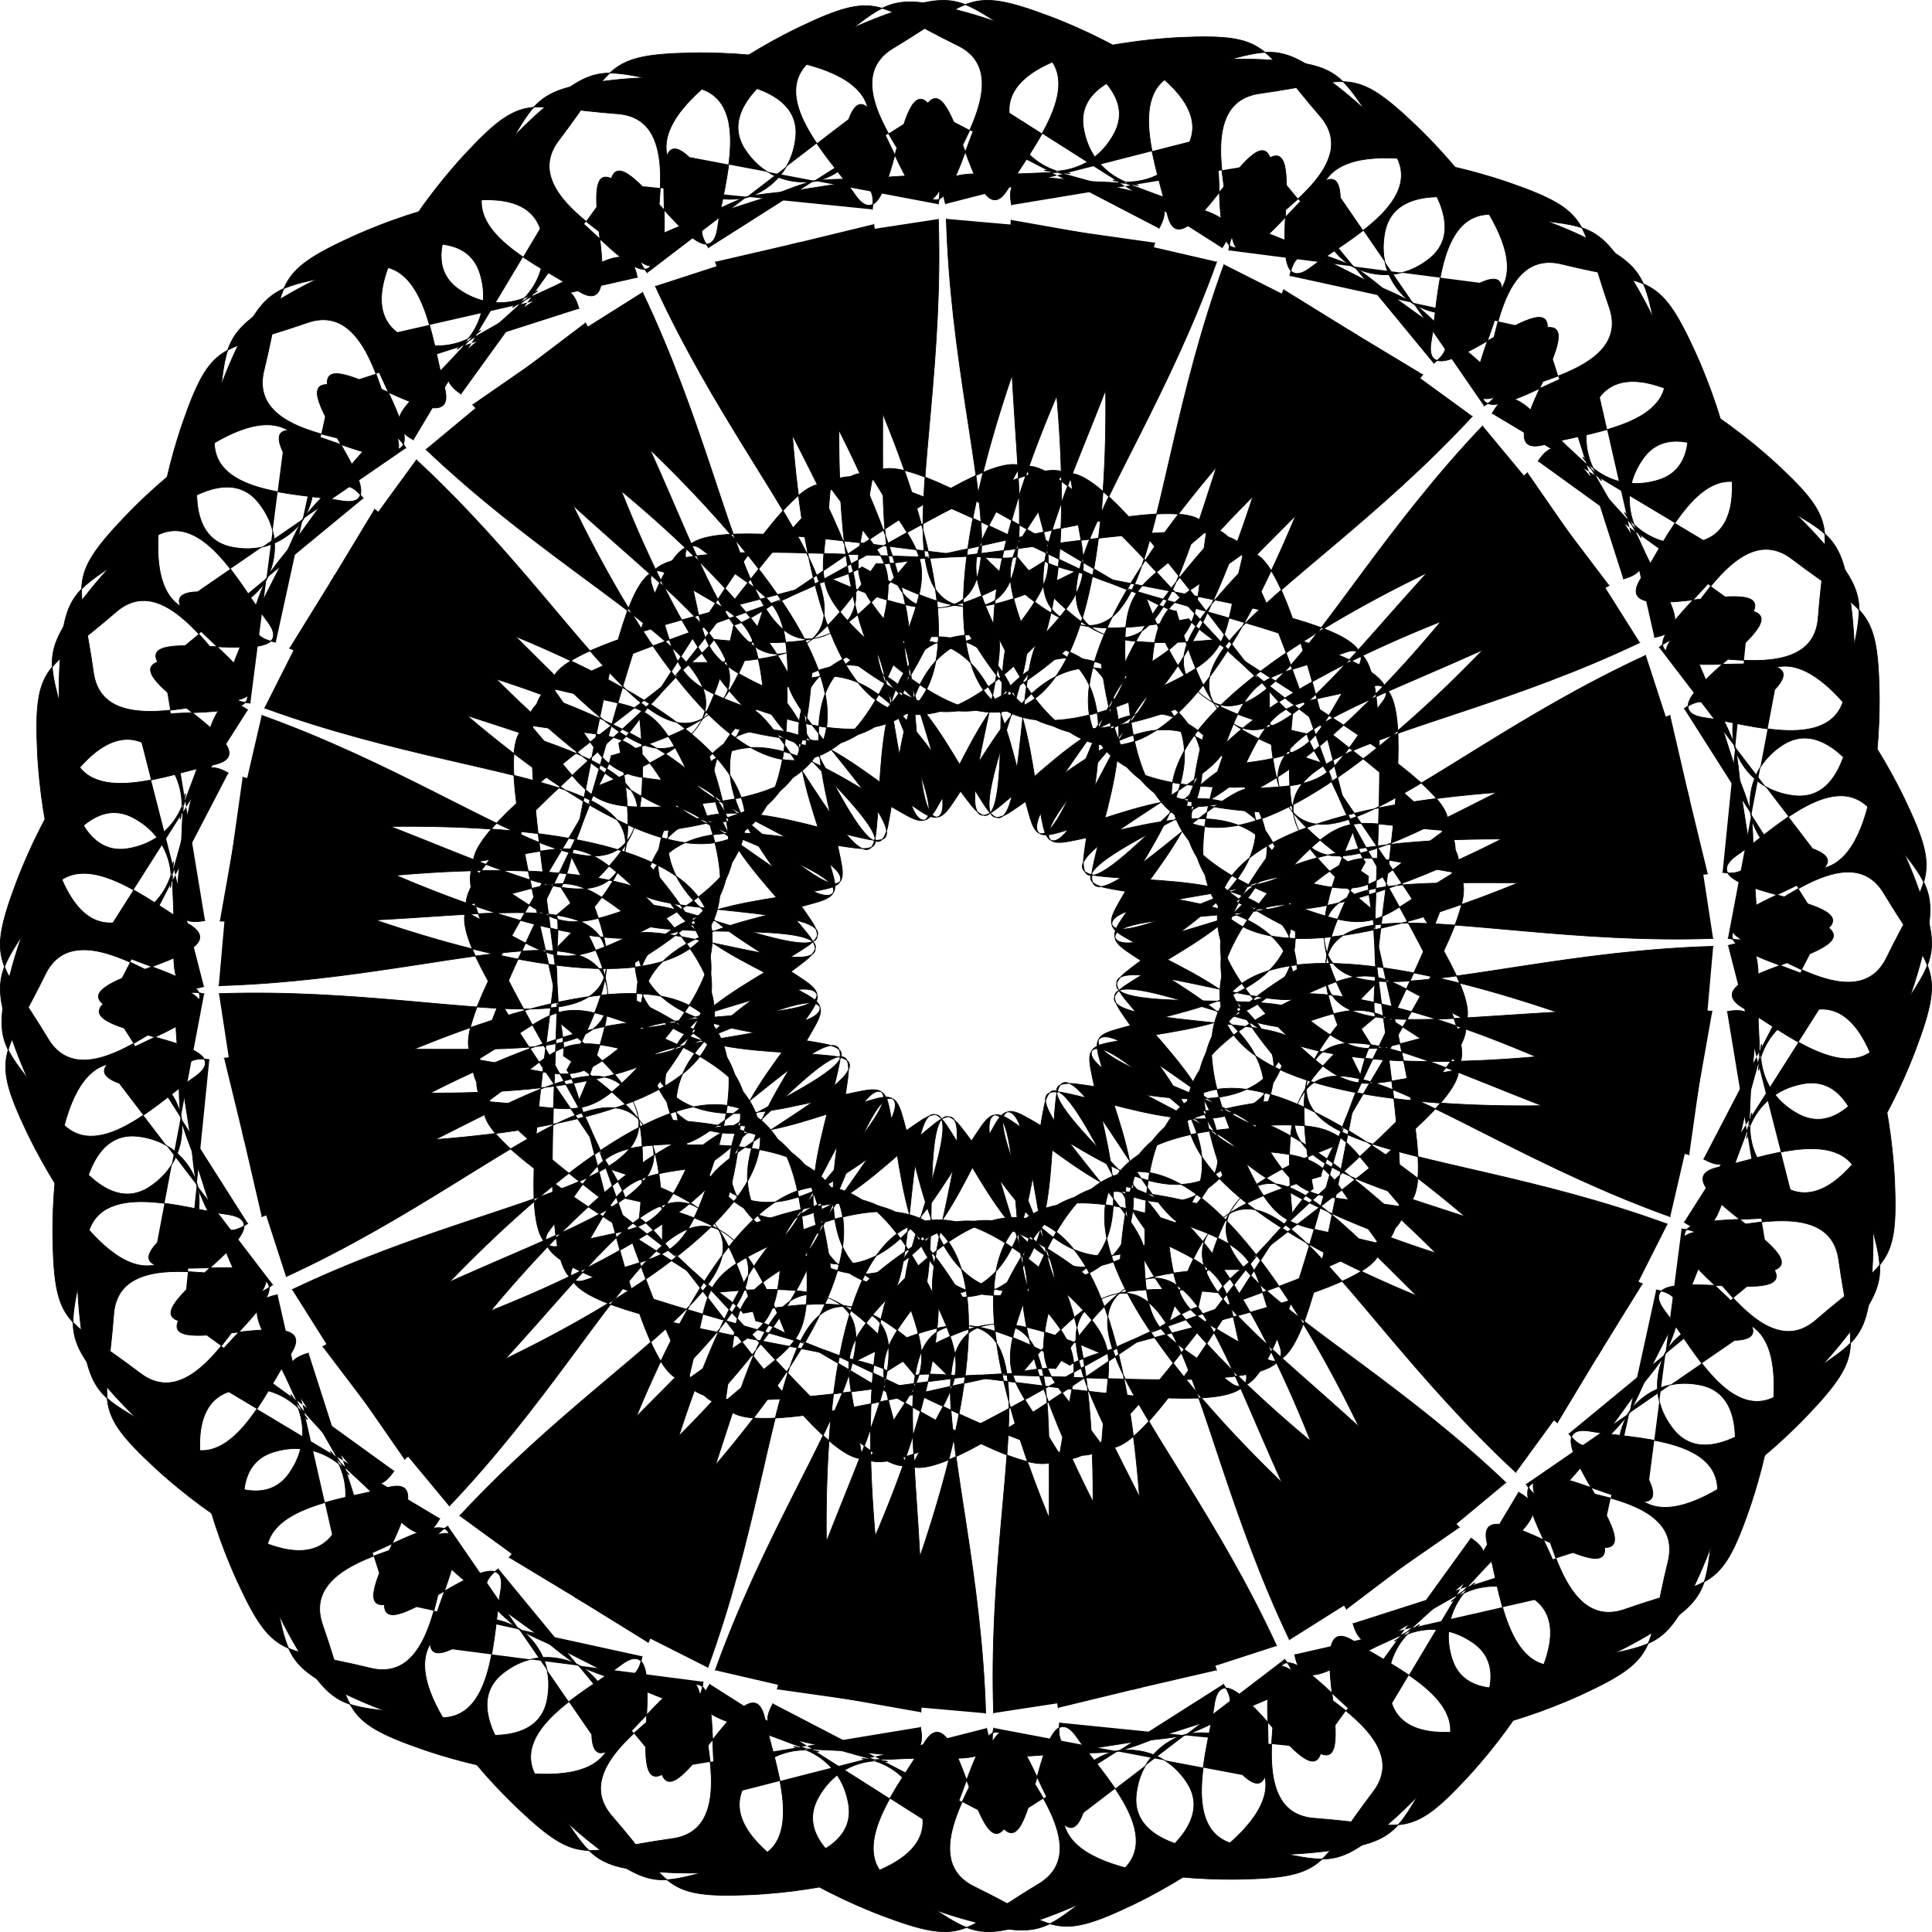
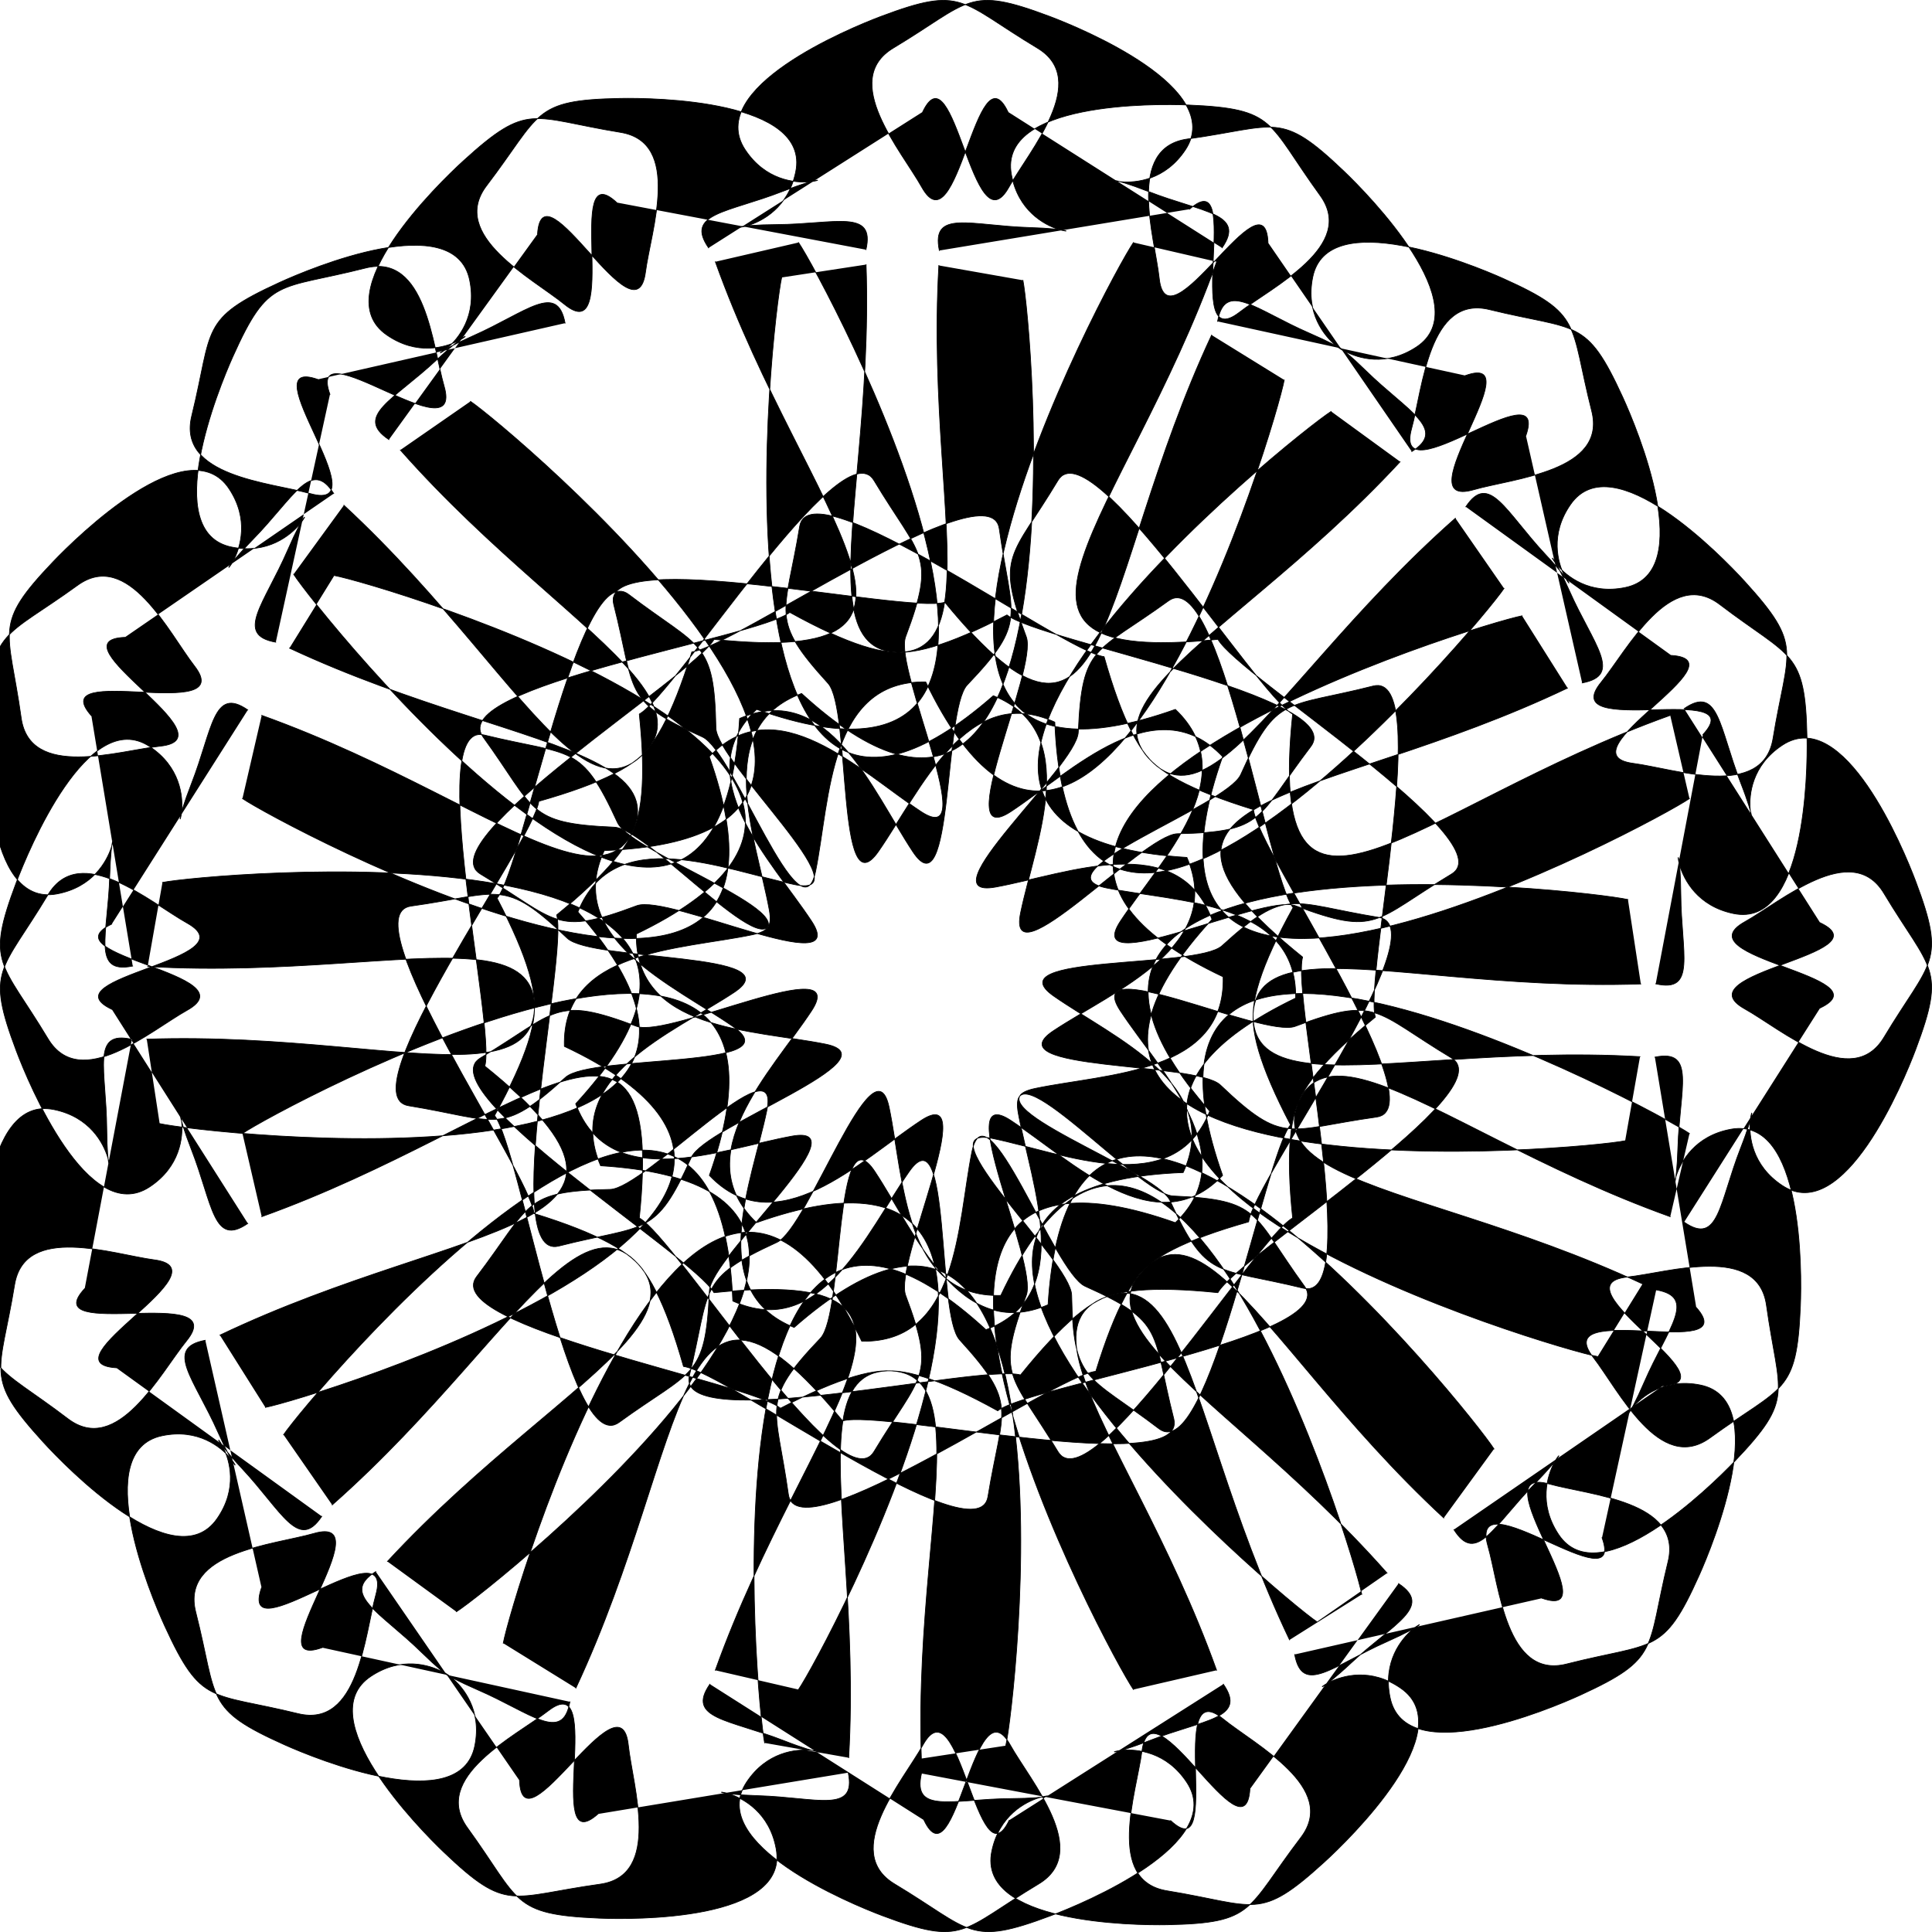
<svg xmlns="http://www.w3.org/2000/svg" viewBox="0 0 476.69 476.69">
  <g stroke-linejoin="bevel" fill-rule="evenodd" stroke="#000" stroke-linecap="square" stroke-width=".175">
-     <path d="M301.523 61.157c5.92-8.542-4.757-8.67-18.199-13.916-19.909-7.77-.825 4.842 9.18-10.316 10.005-15.161-25.575-29.898-33.533-32.89C238.6-3.625 239.61.33 220.415 11.853c-13.22 7.937 1.979 25.314 7.01 34.327 8.88 15.912 13.486-34.964 21.27-18.585m30.972 32.237c-5.92 8.543-80.802 147.48 10.341 115.19 17.29 16.5-3.54 37.065-13.544 52.222-10.006 15.161 35.177-6.77 43.135-3.777 20.372 7.659 19.361 3.705 38.556-7.819 13.22-7.937-52.615-48.887-57.645-57.9-65.628 6.788-23.09-29.642-.317-93.165m-103.17-4.744c5.92 8.543 80.802 147.48-10.341 115.19-17.29 16.5 3.54 37.065 13.544 52.222 10.006 15.161-35.177-6.77-43.135-3.777-20.372 7.659-19.361 3.705-38.556-7.819-13.22-7.937 52.615-48.887 57.646-57.9 65.628 6.787 23.09-29.642.317-93.166m-1.664-3.426c-5.92-8.543 4.757-8.67 18.2-13.916 19.908-7.77.824 4.841-9.18-10.316-10.006-15.161 25.574-29.898 33.532-32.89 20.372-7.66 19.36-3.706 38.556 7.818 13.22 7.937-1.979 25.314-7.009 34.327-8.88 15.912-13.487-34.964-21.27-18.585m-52.51 387.94c-5.92 8.542 4.756 8.67 18.198 13.916 19.91 7.77.825-4.842-9.18 10.316-10.005 15.16 25.575 29.898 33.533 32.89 20.372 7.66 19.362 3.705 38.556-7.818 13.22-7.937-1.979-25.314-7.009-34.327-8.88-15.912-13.487 34.963-21.27 18.585m-30.974-32.237c5.92-8.543 80.802-147.48-10.34-115.19-17.29-16.5 3.54-37.065 13.543-52.223 10.006-15.161-35.177 6.77-43.135 3.778-20.372-7.66-19.36-3.706-38.556 7.818-13.22 7.937 52.615 48.887 57.645 57.9 65.628-6.788 23.091 29.642.318 93.165m103.17 4.75c-5.92-8.541-80.802-147.48 10.34-115.19 17.29-16.5-3.54-37.065-13.543-52.223-10.006-15.16 35.177 6.77 43.135 3.778 20.372-7.659 19.36-3.705 38.556 7.819 13.22 7.937-52.615 48.887-57.645 57.9-65.628-6.788-23.09 29.642-.317 93.165m1.664 3.426c5.919 8.542-4.758 8.67-18.2 13.916-19.908 7.77-.824-4.842 9.18 10.316 10.006 15.16-25.574 29.898-33.532 32.89-20.372 7.66-19.362 3.705-38.556-7.818-13.22-7.937 1.979-25.314 7.009-34.327 8.88-15.912 13.487 34.964 21.27 18.585M61.144 175.17c-8.542-5.92-8.67 4.757-13.915 18.199-7.77 19.909 4.841.825-10.316-9.18-15.16-10.006-29.898 25.574-32.89 33.532-7.66 20.372-3.705 19.362 7.818 38.556 7.937 13.22 25.314-1.978 34.327-7.009 15.912-8.88-34.963-13.487-18.585-21.27m32.238-30.97c8.542 5.919 147.48 80.801 115.19-10.342 16.5-17.29 37.065 3.54 52.222 13.544 15.161 10.006-6.77-35.177-3.778-43.135 7.66-20.372 3.705-19.36-7.818-38.556-7.937-13.22-48.887 52.615-57.9 57.645 6.787 65.628-29.642 23.09-93.165.318m-4.745 103.17c8.542-5.92 147.48-80.801 115.19 10.342 16.5 17.289 37.065-3.54 52.222-13.544 15.161-10.006-6.77 35.177-3.778 43.135 7.66 20.372 3.705 19.36-7.818 38.556-7.937 13.22-48.887-52.615-57.9-57.645 6.787-65.628-29.642-23.09-93.166-.318m-3.426 1.664c-8.543 5.92-8.67-4.757-13.916-18.199-7.77-19.909 4.841-.825-10.316 9.18-15.16 10.006-29.898-25.574-32.89-33.532-7.66-20.372-3.705-19.362 7.818-38.556 7.937-13.221 25.314 1.978 34.327 7.009 15.912 8.88-34.964 13.487-18.585 21.27m387.94 52.5c8.542 5.919 8.67-4.757 13.916-18.2 7.77-19.908-4.842-.825 10.316 9.18 15.16 10.006 29.898-25.574 32.89-33.532 7.66-20.372 3.705-19.362-7.818-38.556-7.937-13.221-25.314 1.978-34.327 7.009-15.912 8.88 34.963 13.487 18.585 21.27m-32.237 30.972c-8.543-5.92-147.48-80.802-115.19 10.34-16.5 17.29-37.065-3.54-52.223-13.543-15.161-10.006 6.77 35.177 3.778 43.135-7.66 20.372-3.706 19.36 7.818 38.556 7.937 13.22 48.887-52.615 57.9-57.645-6.788-65.628 29.642-23.09 93.165-.318m4.75-103.17c-8.541 5.92-147.48 80.802-115.19-10.34-16.5-17.29-37.065 3.54-52.223 13.543-15.16 10.006 6.77-35.177 3.778-43.135-7.659-20.372-3.705-19.36 7.819-38.556 7.937-13.22 48.887 52.615 57.9 57.645-6.788 65.628 29.642 23.09 93.165.317m3.426-1.664c8.542-5.919 8.67 4.757 13.916 18.2 7.77 19.908-4.842.825 10.316-9.18 15.16-10.006 29.898 25.574 32.89 33.532 7.66 20.372 3.705 19.361-7.818 38.556-7.937 13.221-25.314-1.978-34.327-7.008-15.912-8.88 34.964-13.487 18.585-21.27m-40.447 90.584c10.234 1.811 2.806 9.483-2.934 22.72-8.501 19.609-4.018-2.822 13.79.747 17.81 3.57 3.221 39.211-.258 46.969-8.906 19.859-11.002 16.357-32.7 21.872-14.945 3.798-16.582-19.23-19.44-29.148-5.045-17.51 34.323 15.042 28.174-2.018m-1.081-44.692c-10.234-1.811-161.62-46.474-74.51-88.45.457-23.896-28.811-23.586-46.62-27.155-17.81-3.57 29.577-20.212 33.057-27.969 8.906-19.859 11.002-16.357 32.7-21.872 14.945-3.798-2.336 71.783.523 81.701-51.031 41.822 4.788 37.267 65.93 65.826M336 393.391c-1.898-10.218-47.83-161.22-89.074-73.765-23.89.659-23.826-28.612-27.545-46.389-3.72-17.78-19.963 29.745-27.69 33.29-19.783 9.072-16.264 11.138-21.596 32.881-3.674 14.976 71.76-2.937 81.703-.163 41.39-51.38 37.306 4.476 66.377 65.375m1.261 3.595c1.897 10.218 9.506 2.727 22.695-3.124 19.536-8.666-2.857-3.995.862 13.782 3.72 17.78 39.237 2.893 46.965-.651 19.784-9.073 16.264-11.14 21.597-32.883 3.673-14.976-19.368-16.42-29.31-19.194-17.551-4.899 15.33 34.196-1.78 28.19m-312.42-235.88c-10.234-1.81-2.807-9.48 2.932-22.72 8.502-19.61 4.02 2.82-13.788-.75-17.81-3.57-3.222-39.21.257-46.968C66.353 68.159 68.45 71.66 90.145 66.145c14.945-3.8 16.582 19.23 19.44 29.148 5.046 17.51-34.323-15.042-28.174 2.017m1.082 44.692c10.234 1.812 161.62 46.474 74.51 88.451-.457 23.895 28.812 23.585 46.62 27.154 17.81 3.57-29.576 20.211-33.056 27.97-8.906 19.858-11.002 16.356-32.7 21.871-14.945 3.799 2.335-71.783-.523-81.7 51.03-41.823-4.79-37.269-65.93-65.827m69.271-76.596c1.897 10.218 47.829 161.22 89.074 73.765 23.89-.658 23.826 28.612 27.545 46.39 3.72 17.78 19.962-29.746 27.69-33.29 19.783-9.072 16.264-11.139 21.597-32.882 3.673-14.976-71.761 2.938-81.703.163-41.392 51.38-37.306-4.476-66.377-65.376m-1.262-3.594c-1.897-10.218-9.505-2.727-22.695 3.124-19.536 8.666 2.857 3.995-.861-13.782-3.72-17.78-39.237-2.893-46.965.651-19.783 9.073-16.264 11.14-21.597 32.882-3.673 14.976 19.368 16.42 29.31 19.194 17.55 4.899-15.33-34.196 1.78-28.19m62.221 326.28c-1.811 10.233-9.482 2.807-22.72-2.933-19.609-8.502 2.823-4.02-.747 13.789-3.57 17.81-39.21 3.222-46.969-.257-19.859-8.906-16.357-11.002-21.872-32.7-3.798-14.944 19.23-16.582 29.148-19.439 17.51-5.046-15.042 34.323 2.018 28.174m44.692-1.082c1.812-10.233 46.474-161.62 88.452-74.51 23.895.458 23.585-28.81 27.154-46.619 3.57-17.81 20.212 29.576 27.969 33.056 19.859 8.906 16.357 11.002 21.872 32.7 3.798 14.944-71.783-2.335-81.701.523-41.821-51.031-37.268 4.789-65.826 65.93m-76.606-69.27c10.218-1.897 161.22-47.828 73.765-89.073-.659-23.89 28.612-23.826 46.389-27.544 17.78-3.72-29.745-19.962-33.29-27.69-9.072-19.783-11.138-16.264-32.881-21.596-14.976-3.673 2.938 71.76.163 81.702 51.38 41.39-4.476 37.307-65.376 66.377m-3.594 1.261c-10.218 1.898-2.727 9.506 3.124 22.695 8.666 19.536 3.995-2.857-13.782.862-17.78 3.72-2.893 39.237.651 46.965 9.072 19.783 11.14 16.264 32.882 21.597 14.976 3.673 16.42-19.368 19.194-29.31 4.899-17.55-34.196 15.33-28.19-1.78m235.88-312.42c1.812-10.234 9.483-2.807 22.721 2.933 19.608 8.501-2.823 4.019.746-13.79 3.57-17.81 39.212-3.221 46.97.258 19.858 8.906 16.356 11.002 21.871 32.7 3.8 14.945-19.23 16.582-29.148 19.44-17.51 5.045 15.042-34.323-2.017-28.174m-44.692 1.081c-1.812 10.234-46.474 161.62-88.451 74.511-23.895-.458-23.585 28.811-27.154 46.62-3.57 17.81-20.212-29.577-27.97-33.056-19.858-8.906-16.356-11.002-21.871-32.7-3.799-14.945 71.783 2.335 81.7-.523 41.822 51.031 37.269-4.789 65.827-65.93m76.602 69.271c-10.218 1.898-161.22 47.83-73.765 89.074.658 23.89-28.612 23.826-46.39 27.545-17.78 3.72 29.746 19.962 33.29 27.69 9.072 19.783 11.139 16.264 32.882 21.597 14.976 3.673-2.938-71.76-.163-81.703-51.38-41.392 4.476-37.306 65.376-66.377m3.594-1.261c10.218-1.898 2.727-9.506-3.124-22.695-8.666-19.536-3.995 2.857 13.782-.862 17.78-3.72 2.892-39.237-.652-46.966-9.072-19.783-11.139-16.264-32.883-21.597-14.976-3.673-16.42 19.368-19.194 29.31-4.898 17.551 34.196-15.33 28.19 1.78m-162.83-45.867c2.34-10.126-7.627-6.295-22.056-6.196-21.37.146 1.025 4.803 4.712-12.98 3.689-17.787-34.82-18.317-43.32-18.153-21.76.42-19.359 3.72-32.929 21.526-9.346 12.265 11.202 22.787 19.21 29.3 14.136 11.498-.403-37.472 12.887-25.135m40.701 18.493c-2.339 10.126-20.512 166.91 52.22 103.19 22.166 8.933 10.421 35.745 6.734 53.528-3.688 17.787 30.178-19.302 38.678-19.466 21.76-.42 19.358-3.72 32.928-21.526 9.346-12.265-66.967-25.955-74.975-32.468-58.462 30.583-32.418-18.998-34.758-86.44m-97.608 33.752c8.66 5.746 129.63 107.13 33.003 110.84-9.96 21.725 17 33.126 31.902 43.508 14.905 10.384-35.186 6.723-41.473 12.447-16.094 14.652-16.617 10.604-38.713 6.998-15.22-2.483 30.799-64.882 32.138-75.117 63.483-17.972 10.487-36.08-34.17-86.674m-2.813-2.567c-8.659-5.747 1.213-9.815 11.76-19.661 15.622-14.583 2.558 4.193-12.344-6.19-14.905-10.383 12.7-37.237 18.987-42.96 16.094-14.652 16.617-10.605 38.713-7 15.22 2.484 7.527 24.25 6.187 34.486-2.364 18.068-25.464-27.494-26.637-9.398m94.734 379.83c-2.339 10.126 7.627 6.295 22.055 6.196 21.371-.146-1.024-4.803-4.711 12.98-3.689 17.786 34.82 18.316 43.32 18.152 21.76-.42 19.359-3.72 32.929-21.526 9.346-12.265-11.203-22.787-19.21-29.3-14.136-11.498.403 37.472-12.887 25.135m-40.701-18.493c2.34-10.126 20.512-166.91-52.218-103.19-22.167-8.934-10.422-35.745-6.735-53.528 3.688-17.787-30.178 19.302-38.678 19.467-21.76.42-19.358 3.72-32.928 21.526-9.347 12.265 66.967 25.955 74.974 32.468 58.462-30.583 32.418 18.997 34.759 86.44m97.608-33.752c-8.66-5.746-129.63-107.13-33.003-110.84 9.96-21.725-17-33.126-31.902-43.508-14.905-10.384 35.186-6.723 41.473-12.447 16.094-14.652 16.617-10.604 38.713-6.999 15.219 2.484-30.799 64.882-32.138 75.117-63.484 17.971-10.487 36.081 34.169 86.674m2.813 2.568c8.66 5.747-1.212 9.815-11.76 19.661-15.623 14.583-2.557-4.193 12.344 6.189 14.905 10.383-12.7 37.238-18.987 42.961-16.094 14.652-16.618 10.604-38.713 6.999-15.219-2.483-7.526-24.251-6.187-34.485 2.365-18.068 25.464 27.494 26.637 9.398m-275.86-185c-10.126-2.34-6.295 7.627-6.196 22.056.146 21.37 4.804-1.024-12.98-4.712-17.786-3.688-18.317 34.82-18.153 43.32.42 21.76 3.72 19.359 21.527 32.929 12.265 9.346 22.787-11.202 29.3-19.21 11.498-14.136-37.472.403-25.135-12.887m18.492-40.71c10.126 2.34 166.91 20.512 103.19-52.218 8.934-22.167 35.745-10.422 53.528-6.735 17.787 3.688-19.302-30.178-19.466-38.678-.42-21.76-3.72-19.358-21.526-32.928-12.265-9.346-25.955 66.967-32.468 74.974 30.583 58.462-18.998 32.418-86.439 34.758m33.751 97.608c5.746-8.659 107.13-129.63 110.84-33.003 21.725 9.96 33.126-17 43.508-31.902 10.384-14.905 6.723 35.186 12.447 41.473 14.652 16.094 10.604 16.617 6.999 38.713-2.484 15.22-64.882-30.799-75.117-32.138-17.972-63.484-36.081-10.487-86.674 34.17m-2.568 2.813c-5.747 8.659-9.815-1.213-19.66-11.76-14.584-15.622 4.192-2.558-6.19 12.345-10.376 14.92-37.23-12.68-42.953-18.97-14.652-16.1-10.605-16.62-6.999-38.71 2.484-15.22 24.251-7.527 34.485-6.187 18.068 2.364-27.494 25.464-9.398 26.637m379.84-94.74c10.126 2.339 6.295-7.627 6.197-22.056-.147-21.371-4.804 1.024 12.98 4.711 17.787 3.689 18.317-34.82 18.153-43.32-.42-21.76-3.72-19.359-21.526-32.929-12.265-9.346-22.787 11.202-29.3 19.21-11.498 14.136 37.472-.403 25.135 12.887m-18.493 40.701c-10.126-2.339-166.91-20.512-103.19 52.22-8.934 22.166-35.745 10.421-53.53 6.734-17.786-3.688 19.303 30.178 19.468 38.678.42 21.76 3.72 19.358 21.526 32.928 12.265 9.347 25.955-66.967 32.468-74.974-30.583-58.462 18.997-32.418 86.439-34.759m-33.751-97.608c-5.747 8.66-107.13 129.63-110.84 33.003-21.726-9.96-33.126 17-43.508 31.902-10.384 14.905-6.724-35.186-12.447-41.473-14.652-16.094-10.604-16.617-7-38.713 2.484-15.219 64.883 30.799 75.118 32.138 17.972 63.484 36.08 10.487 86.674-34.169m2.567-2.813c5.747-8.66 9.815 1.212 19.661 11.76 14.583 15.623-4.193 2.558 6.19-12.344 10.383-14.905 37.237 12.7 42.96 18.987 14.652 16.094 10.604 16.617 7 38.713-2.484 15.219-24.25 7.526-34.486 6.187-18.068-2.364 27.494-25.464 9.398-26.636m-4.069 99.12c10.178-2.102 6.116 7.772 5.68 22.194-.645 21.362-4.778-1.136 13.087-4.408 17.868-3.271 17.5 35.238 17.136 43.732-.928 21.745-4.17 19.266-22.289 32.417-12.48 9.058-22.519-11.732-28.843-19.889-11.165-14.4 37.453 1.279 25.43-12.296m-17.539-41.12c-10.178 2.102-167.35 16.608-101.94-54.615-8.414-22.369-35.492-11.254-53.357-7.982-17.868 3.272 20.002-29.72 20.364-38.213.928-21.745 4.171-19.266 22.29-32.417 12.478-9.058 24.384 67.555 30.708 75.712-31.94 57.732 18.235 32.852 85.604 36.767m-36.02 96.794c-5.543-8.791-104.08-132.09-110.04-35.582-21.952 9.449-32.72-17.77-42.75-32.91-10.034-15.142-7.544 35.02-13.413 41.172-15.024 15.747-10.99 16.365-7.9 38.539 2.127 15.273 65.583-29.275 75.846-30.375 19.45-63.047 36.316-9.642 85.852 36.184m2.502 2.872c5.543 8.792 9.84-.982 19.93-11.298 14.944-15.278-4.132-2.654 5.9 12.486 10.032 15.143 37.523-11.827 43.392-17.978 15.024-15.748 10.99-16.366 7.901-38.539-2.128-15.273-24.068-8.09-34.331-6.99-18.118 1.942 26.892 26.1 8.773 26.85m-377.54-103.58c-10.178 2.102-6.115-7.772-5.68-22.195.646-21.362 4.779 1.137-13.087 4.408-17.868 3.272-17.499-35.238-17.136-43.732.929-21.745 4.171-19.266 22.29-32.417 12.478-9.058 22.518 11.732 28.842 19.889 11.165 14.4-37.453-1.279-25.429 12.296m17.538 41.12c10.178-2.102 167.35-16.608 101.95 54.615 8.414 22.37 35.492 11.254 53.357 7.983 17.868-3.272-20.002 29.719-20.364 38.213-.928 21.744-4.17 19.266-22.289 32.417-12.479 9.057-24.385-67.555-30.709-75.712 31.94-57.732-18.236-32.852-85.604-36.768m36.02-96.793c5.543 8.79 104.08 132.09 110.04 35.582 21.952-9.45 32.72 17.769 42.751 32.909 10.033 15.143 7.544-35.02 13.412-41.171 15.024-15.747 10.99-16.365 7.901-38.54-2.127-15.271-65.584 29.276-75.847 30.376-19.449 63.047-36.316 9.641-85.852-36.184m-2.501-2.873c-5.543-8.791-9.84.983-19.93 11.298-14.944 15.278 4.132 2.655-5.9-12.486-10.032-15.143-37.523 11.827-43.392 17.979-15.024 15.747-10.99 16.365-7.901 38.539 2.127 15.273 24.068 8.09 34.33 6.99 18.119-1.941-26.891-26.098-8.773-26.848m178.5 280.12c2.103 10.178-7.771 6.115-22.194 5.68-21.362-.646 1.137-4.78 4.408 13.086 3.272 17.868-35.238 17.498-43.732 17.136-21.745-.928-19.266-4.17-32.417-22.29-9.058-12.479 11.732-22.519 19.889-28.843 14.4-11.165-1.279 37.452 12.296 25.43m41.12-17.539c-2.101-10.178-16.608-167.35 54.615-101.95 22.369-8.414 11.254-35.492 7.982-53.357-3.271-17.868 29.72 20.002 38.213 20.364 21.745.928 19.266 4.171 32.417 22.29 9.058 12.478-67.555 24.383-75.712 30.708-57.732-31.94-32.852 18.236-36.767 85.604m-96.794-36.02c8.791-5.544 132.09-104.08 35.582-110.04-9.449-21.953 17.77-32.72 32.91-42.752 15.142-10.033-35.02-7.543-41.172-13.412-15.747-15.024-16.365-10.99-38.539-7.9-15.272 2.127 29.275 65.584 30.375 75.846 63.046 19.449 9.642 36.316-36.184 85.852m-2.873 2.5c-8.79 5.544.983 9.841 11.298 19.93 15.278 14.945 2.655-4.131-12.485 5.9-15.143 10.033 11.827 37.524 17.98 43.393 15.746 15.024 16.364 10.99 38.538 7.901 15.273-2.127 8.09-24.068 6.99-34.33-1.94-18.119-26.098 26.891-26.848 8.773m103.58-377.52c-2.102-10.178 7.772-6.116 22.194-5.68 21.362.645-1.137 4.778-4.408-13.087-3.272-17.868 35.238-17.499 43.732-17.136 21.745.928 19.266 4.171 32.417 22.289 9.058 12.48-11.73 22.519-19.889 28.843-14.4 11.165 1.278-37.453-12.296-25.429m-41.12 17.538c2.102 10.178 16.608 167.35-54.615 101.95-22.37 8.414-11.254 35.492-7.982 53.357 3.271 17.868-29.72-20.002-38.213-20.364-21.745-.928-19.266-4.171-32.417-22.289-9.058-12.48 67.555-24.385 75.712-30.709 57.732 31.94 32.852-18.235 36.767-85.604m96.793 36.021c-8.791 5.543-132.09 104.08-35.582 110.04 9.449 21.952-17.77 32.72-32.91 42.751-15.142 10.033 35.02 7.543 41.172 13.412 15.747 15.024 16.365 10.99 38.539 7.9 15.272-2.127-29.276-65.583-30.375-75.846-63.047-19.45-9.642-36.316 36.184-85.852m2.872-2.501c8.791-5.543-.983-9.84-11.298-19.93-15.278-14.944-2.655 4.131 12.486-5.9 15.143-10.033-11.827-37.524-17.979-43.393-15.747-15.024-16.365-10.989-38.539-7.9-15.273 2.127-8.09 24.068-6.99 34.33 1.941 18.119 26.099-26.891 26.849-8.773" />
-     <path d="M285.953 56.354c5.158-9.023-5.49-8.226-19.335-12.288-20.507-6.017-.403 4.895 8.252-11.072 8.657-15.97-28.066-27.573-36.253-29.865-20.959-5.867-19.61-2.016-37.735 11.126-12.484 9.052 4.162 25.048 9.953 33.592 10.224 15.084 10.41-36 19.582-20.356m33.646 29.436c-5.157 9.023-67.734 153.92 20.272 113.86 18.653 14.942-.319 37.232-8.974 53.199-8.656 15.97 34.46-9.789 42.646-7.497 20.96 5.868 19.61 2.016 37.734-11.126 12.484-9.051-56.649-44.15-62.44-52.694-64.795 12.442-25.569-27.532-8.379-92.788m-103.2 4.204c6.637 7.998 93.262 139.94-.333 115.65-15.797 17.934 6.734 36.62 18.013 50.854 11.28 14.238-35.631-3.7-43.3-.03-19.633 9.394-18.968 5.367-39.088-4.452-13.858-6.763 48.187-53.257 52.418-62.671 65.969 1.082 20.438-31.53-7.747-92.843m-1.954-3.27c-6.637-7.998 3.988-9.049 16.926-15.438 19.162-9.463 1.24 4.752-10.038-9.483-11.281-14.238 22.89-32 30.56-35.67 19.633-9.393 18.968-5.366 39.088 4.453 13.858 6.763.22 25.39-4.012 34.805-7.47 16.621-16.462-33.665-22.799-16.674m-18.73 391.02c-5.158 9.023 5.49 8.226 19.335 12.288 20.507 6.018.403-4.895-8.252 11.072-8.657 15.97 28.066 27.572 36.253 29.865 20.959 5.868 19.61 2.016 37.735-11.126 12.484-9.051-4.162-25.048-9.953-33.592-10.224-15.084-10.411 36-19.582 20.356m-33.646-29.436c5.158-9.022 67.735-153.92-20.271-113.86-18.653-14.942.319-37.232 8.974-53.199 8.656-15.97-34.46 9.789-42.646 7.497-20.958-5.867-19.61-2.016-37.734 11.126-12.484 9.051 56.649 44.15 62.44 52.694 64.795-12.442 25.569 27.532 8.38 92.788m103.19-4.196c-6.637-7.998-93.263-139.94.333-115.65 15.796-17.935-6.735-36.619-18.013-50.854-11.281-14.238 35.63 3.7 43.3.03 19.633-9.393 18.968-5.366 39.088 4.453 13.858 6.763-48.187 53.257-52.418 62.672-65.97-1.082-20.438 31.529 7.747 92.843m1.954 3.27c6.636 7.997-3.989 9.049-16.926 15.437-19.162 9.464-1.241-4.752 10.038 9.484 11.281 14.238-22.89 31.999-30.56 35.669-19.633 9.393-18.968 5.366-39.088-4.453-13.858-6.763-.22-25.39 4.012-34.805 7.47-16.62 16.462 33.665 22.799 16.674m-210.87-256.65c-9.023-5.157-8.226 5.49-12.288 19.335-6.018 20.507 4.895.404-11.072-8.252-15.97-8.656-27.572 28.066-29.865 36.253-5.868 20.96-2.016 19.61 11.126 37.735 9.051 12.484 25.048-4.162 33.592-9.953 15.084-10.22-36-10.41-20.356-19.58m29.436-33.646c9.022 5.158 153.92 67.735 113.86-20.271 14.942-18.653 37.232.319 53.199 8.974 15.97 8.657-9.789-34.459-7.497-42.646 5.867-20.959 2.016-19.609-11.126-37.734-9.051-12.484-44.15 56.65-52.694 62.44 12.442 64.794-27.532 25.57-92.788 8.379m4.196 103.19c7.998-6.636 139.94-93.262 115.65.334 17.935 15.796 36.62-6.735 50.854-18.013 14.238-11.281-3.7 35.63-.03 43.3 9.393 19.633 5.366 18.968-4.453 39.088-6.763 13.858-53.257-48.187-62.67-52.418 1.082-65.97-31.53-20.438-92.844 7.747m-3.269 1.954c-7.998 6.636-9.05-3.99-15.438-16.926-9.463-19.162 4.752-1.24-9.483 10.038-14.238 11.281-32-22.891-35.67-30.56-9.393-19.633-5.366-18.968 4.453-39.088 6.763-13.858 25.39-.22 34.805 4.012 16.62 7.47-33.665 16.462-16.674 22.799m391.02 18.725c9.022 5.157 8.226-5.49 12.288-19.335 6.017-20.507-4.895-.403 11.072 8.252 15.97 8.656 27.572-28.066 29.865-36.253 5.867-20.96 2.015-19.61-11.126-37.734-9.052-12.484-25.048 4.161-33.592 9.953-15.084 10.224 35.999 10.41 20.356 19.582m-29.436 33.646c-9.023-5.158-153.92-67.735-113.86 20.27-14.942 18.654-37.232-.318-53.2-8.973-15.97-8.657 9.79 34.459 7.498 42.646-5.868 20.958-2.016 19.609 11.126 37.734 9.051 12.484 44.15-56.65 52.694-62.44-12.442-64.795 27.532-25.57 92.788-8.38m-4.196-103.19c-7.998 6.637-139.94 93.263-115.65-.333-17.935-15.797-36.62 6.735-50.855 18.013-14.238 11.281 3.7-35.63.03-43.3-9.393-19.633-5.366-18.968 4.453-39.088 6.763-13.858 53.257 48.187 62.67 52.418-1.082 65.97 31.53 20.438 92.844-7.747m3.27-1.954c7.997-6.636 9.048 3.989 15.437 16.926 9.464 19.162-4.752 1.241 9.483-10.038 14.238-11.281 32 22.89 35.67 30.56 9.393 19.633 5.366 18.968-4.453 39.088-6.763 13.858-25.39.22-34.805-4.011-16.62-7.47 33.665-16.462 16.674-22.8m-32.456 93.746c10.352.919 3.617 9.204-.956 22.89-6.773 20.27-4.248-2.465 13.802-.45 18.053 2.015 6.604 38.785 3.809 46.815-7.154 20.555-9.545 17.248-30.684 24.62-14.56 5.077-18.184-17.723-21.889-27.356-6.542-17.007 35.496 12.015 27.893-4.448m-4.946-44.431c-10.352-.92-165.03-32.312-81.886-81.671-1.611-23.845-30.744-21.003-48.794-23.018-18.053-2.016 27.716-22.695 30.511-30.725 7.154-20.555 9.546-17.248 30.684-24.62 14.56-5.078 3.887 71.716 7.592 81.35-47.22 46.08 7.996 36.713 71.38 59.873m-62.383 82.31c-2.775-10.016-61.603-156.48-95.124-65.78-23.744 2.723-26.213-26.443-31.456-43.831-5.244-17.392-17.313 31.36-24.706 35.56-18.924 10.75-15.239 12.506-18.67 34.629-2.363 15.238 71.238-9.138 81.382-7.234 36.79-54.769 37.554 1.23 71.786 59.386m1.568 3.472c2.775 10.016 9.706 1.894 22.34-5.076 18.712-10.324-3.192-3.733 2.052 13.656 5.244 17.39 39.34-.514 46.733-4.714 18.924-10.75 15.239-12.505 18.67-34.628 2.363-15.238-20.716-14.682-30.861-16.586-17.91-3.361 18.232 32.74.665 28.238M61.76 173.498c-10.352-.919-3.617-9.203.956-22.889 6.773-20.27 4.248 2.465-13.801.45-18.053-2.015-6.604-38.785-3.81-46.815 7.155-20.555 9.546-17.248 30.685-24.62 14.56-5.078 18.184 17.722 21.889 27.356 6.542 17.007-35.496-12.015-27.893 4.448m4.945 44.43c10.352.92 165.04 32.313 81.886 81.671 1.612 23.845 30.744 21.003 48.794 23.018 18.053 2.016-27.716 22.695-30.51 30.725-7.155 20.555-9.546 17.247-30.685 24.62-14.56 5.078-3.886-71.716-7.591-81.349 47.22-46.08-7.997-36.714-71.38-59.873m62.382-82.31c2.774 10.015 61.603 156.48 95.124 65.78 23.744-2.723 26.213 26.443 31.456 43.831 5.244 17.392 17.313-31.36 24.706-35.56 18.924-10.75 15.239-12.505 18.67-34.628 2.363-15.238-71.238 9.138-81.382 7.234-36.79 54.769-37.554-1.231-71.786-59.386m-1.568-3.472c-2.775-10.015-9.706-1.894-22.34 5.077-18.712 10.324 3.192 3.733-2.052-13.656-5.244-17.391-39.34.514-46.733 4.713-18.924 10.751-15.239 12.505-18.67 34.628-2.363 15.238 20.717 14.682 30.861 16.586 17.91 3.361-18.232-32.74-.665-28.238m90.225 319.67c-.92 10.352-9.204 3.617-22.89-.956-20.27-6.773 2.465-4.248.45 13.802-2.015 18.053-38.785 6.604-46.815 3.81-20.555-7.155-17.248-9.546-24.62-30.686-5.078-14.56 17.723-18.184 27.356-21.889 17.007-6.542-12.015 35.496 4.448 27.893m44.43-4.945c.92-10.352 32.312-165.03 81.67-81.886 23.846-1.612 21.004-30.744 23.019-48.794 2.015-18.053 22.695 27.716 30.725 30.51 20.555 7.155 17.248 9.546 24.62 30.685 5.078 14.56-71.716 3.885-81.35 7.591-46.08-47.22-36.712 7.997-59.872 71.38m-82.31-62.382c10.015-2.775 156.48-61.602 65.78-95.124-2.724-23.744 26.443-26.212 43.83-31.456 17.393-5.244-31.36-17.313-35.56-24.706-10.75-18.924-12.505-15.239-34.628-18.67-15.238-2.363 9.137 71.237 7.233 81.382 54.77 36.79-1.23 37.554-59.386 71.786m-3.471 1.568c-10.015 2.775-1.894 9.706 5.076 22.34 10.324 18.712 3.733-3.192-13.656 2.051-17.392 5.244.514 39.34 4.714 46.733 10.75 18.924 12.505 15.24 34.628 18.67 15.238 2.364 14.682-20.717 16.586-30.86 3.36-17.91-32.741 18.231-28.238.665m207.94-331.68c.919-10.352 9.204-3.617 22.89.956 20.27 6.772-2.465 4.248-.45-13.802 2.015-18.053 38.786-6.604 46.815-3.81 20.555 7.155 17.248 9.546 24.62 30.685 5.078 14.56-17.722 18.184-27.356 21.889-17.007 6.542 12.015-35.496-4.449-27.893m-44.43 4.945c-.919 10.352-32.312 165.03-81.67 81.886-23.846 1.612-21.004 30.744-23.019 48.794-2.015 18.053-22.696-27.716-30.725-30.51-20.555-7.155-17.248-9.546-24.62-30.685-5.077-14.56 71.716-3.886 81.35-7.592 46.08 47.22 36.712-7.996 59.872-71.38m82.31 62.382c-10.015 2.775-156.48 61.602-65.78 95.124 2.724 23.744-26.443 26.213-43.83 31.456-17.393 5.245 31.36 17.313 35.56 24.705 10.75 18.924 12.505 15.24 34.628 18.67 15.238 2.363-9.137-71.238-7.233-81.382-54.77-36.79 1.23-37.554 59.386-71.786m3.471-1.567c10.016-2.775 1.894-9.707-5.076-22.34-10.324-18.713-3.733 3.191 13.656-2.052 17.392-5.244-.514-39.34-4.714-46.733-10.75-18.924-12.505-15.239-34.628-18.67-15.238-2.363-14.682 20.716-16.586 30.861-3.36 17.91 32.741-18.232 28.238-.665m-166.17-31.592c1.455-10.29-8.143-5.612-22.509-4.264-21.278 1.995 1.437 4.696 3.571-13.34 2.135-18.038-36.274-15.234-44.729-14.334-21.642 2.302-18.964 5.381-30.942 24.295-8.25 13.028 13.132 21.732 21.674 27.527 15.078 10.232-3.645-37.297 10.663-26.156m42.148 14.9c-1.454 10.292-5.99 168.06 60.954 98.287 22.857 6.981 13.477 34.709 11.342 52.745-2.134 18.039 28.394-21.842 36.848-22.741 21.642-2.302 18.964-5.382 30.942-24.295 8.25-13.028-68.962-20.062-77.503-25.858-55.596 35.528-33.94-16.121-42.109-83.107m-94.32 42.072c9.124 4.975 138.41 95.512 42.471 107.57-8.041 22.506 19.803 31.53 35.547 40.583 15.748 9.055-34.472 9.743-40.24 15.99-14.765 15.99-15.637 12.003-37.962 10.323-15.377-1.158 25.068-67.304 25.516-77.616 61.69-23.398 7.326-36.853-41.542-83.392m-3.025-2.315c-9.124-4.976.359-9.883 10.014-20.605 14.302-15.88 2.911 3.956-12.834-5.098-15.748-9.054 9.43-38.197 15.198-44.443 14.766-15.99 15.637-12.003 37.962-10.323 15.377 1.157 9.597 23.508 9.149 33.82-.792 18.205-27.748-25.187-27.35-7.057m127.25 370.21c-1.455 10.29 8.143 5.611 22.509 4.264 21.278-1.995-1.436-4.697-3.571 13.34-2.135 18.038 36.274 15.233 44.729 14.334 21.642-2.301 18.964-5.381 30.942-24.296 8.25-13.028-13.133-21.732-21.674-27.527-15.079-10.23 3.645 37.297-10.663 26.156m-42.149-14.9c1.454-10.29 5.99-168.06-60.953-98.287-22.857-6.982-13.477-34.709-11.342-52.745 2.135-18.039-28.394 21.841-36.848 22.741-21.642 2.302-18.964 5.381-30.942 24.295-8.25 13.028 68.962 20.062 77.503 25.858 55.596-35.528 33.94 16.12 42.109 83.106m94.321-42.072c-9.124-4.975-138.41-95.512-42.472-107.57 8.042-22.506-19.803-31.53-35.548-40.584-15.748-9.055 34.472-9.743 40.24-15.989 14.765-15.99 15.637-12.003 37.962-10.323 15.377 1.158-25.068 67.304-25.516 77.616-61.69 23.398-7.325 36.853 41.542 83.391m3.025 2.315c9.124 4.976-.358 9.883-10.014 20.605-14.302 15.881-2.91-3.956 12.834 5.097 15.747 9.055-9.43 38.197-15.198 44.443-14.765 15.99-15.637 12.003-37.962 10.323-15.377-1.157-9.597-23.508-9.148-33.82.791-18.205 27.748 25.187 27.35 7.058m-290.85-160.43c-10.29-1.454-5.612 8.143-4.265 22.509 1.996 21.278 4.697-1.436-13.339-3.571-18.039-2.135-15.234 36.275-14.335 44.729C22.005 346.75 25.085 344.073 44 356.05c13.027 8.25 21.732-13.133 27.527-21.674 10.231-15.078-37.297 3.645-26.156-10.663m14.901-42.15c10.29 1.455 168.06 5.99 98.286-60.952 6.983-22.857 34.71-13.477 52.745-11.342 18.04 2.135-21.842-28.394-22.74-36.848-2.303-21.642-5.382-18.964-24.296-30.942-13.028-8.25-20.062 68.962-25.858 77.503 35.528 55.596-16.12 33.94-83.107 42.109m42.072 94.32c4.976-9.123 95.512-138.41 107.57-42.471 22.506 8.041 31.53-19.803 40.583-35.548 9.055-15.748 9.744 34.472 15.99 40.24 15.99 14.765 12.003 15.637 10.323 37.962-1.157 15.377-67.304-25.068-77.616-25.516-23.398-61.69-36.853-7.325-83.392 41.542m-2.314 3.025c-4.976 9.124-9.883-.359-20.605-10.015-15.88-14.302 3.956-2.91-5.097 12.834-9.055 15.747-38.197-9.43-44.443-15.198-15.99-14.766-12.003-15.638-10.323-37.962 1.157-15.377 23.508-9.597 33.82-9.148 18.205.791-25.187 27.748-7.058 27.35m370.21-127.25c10.29 1.454 5.612-8.143 4.264-22.51-1.995-21.277-4.696 1.437 13.34 3.571 18.038 2.136 15.233-36.274 14.334-44.729-2.301-21.642-5.381-18.964-24.296-30.942-13.028-8.25-21.732 13.132-27.527 21.674-10.232 15.078 37.297-3.645 26.156 10.663m-14.9 42.148c-10.29-1.454-168.06-5.99-98.287 60.953-6.982 22.857-34.709 13.476-52.745 11.342-18.039-2.134 21.842 28.394 22.741 36.848 2.302 21.642 5.382 18.964 24.295 30.942 13.027 8.25 20.062-68.962 25.858-77.503-35.528-55.596 16.12-33.94 83.106-42.109m-42.072-94.32c-4.975 9.123-95.51 138.41-107.57 42.471-22.506-8.041-31.53 19.803-40.584 35.548-9.055 15.748-9.743-34.472-15.989-40.24-15.99-14.765-12.003-15.637-10.323-37.962 1.158-15.377 67.304 25.068 77.616 25.516 23.398 61.69 36.853 7.326 83.391-41.542m2.315-3.025c4.976-9.124 9.883.359 20.605 10.014 15.881 14.302-3.956 2.911 5.098-12.834 9.054-15.748 38.197 9.43 44.443 15.198 15.99 14.766 12.003 15.637 10.323 37.962-1.158 15.377-23.508 9.597-33.82 9.149-18.205-.792 25.187-27.748 7.057-27.35m4.525 99.1c9.957-2.974 6.765 7.214 7.579 21.62 1.206 21.338-4.858-.717 12.656-5.523 17.518-4.806 20.483 33.591 20.857 42.085.957 21.744-2.488 19.555-19.4 34.225-11.65 10.104-23.45-9.739-30.456-17.318-12.37-13.38 37.423-1.968 24.269-14.45m-21.031-39.45c-9.958 2.976-165.28 31.03-106.29-45.586-10.318-21.557-36.333-8.14-53.848-3.335-17.518 4.806 17.355-31.338 16.98-39.832-.956-21.744 2.489-19.555 19.4-34.224 11.65-10.104 30.14 65.191 37.147 72.77-26.824 60.28 21.01 31.151 88.464 29.221m-27.508 99.548c-6.27-8.28-115.1-122.59-112.69-25.92-21.06 11.31-34.14-14.87-45.44-29.09-11.306-14.218-4.484 35.541-9.799 42.177-13.605 16.988-9.532 17.255-4.535 39.078 3.44 15.031 62.804-34.84 72.933-36.825 13.919-64.493 35.345-12.749 88.662 28.618m2.74 2.646c6.283 8.279 9.719-1.83 18.877-12.98 13.566-16.514-4.346-2.287 6.958 11.928 11.306 14.218 36.36-15.03 41.674-21.666 13.605-16.99 9.532-17.255 4.536-39.078-3.441-15.031-24.678-5.977-34.807-3.993-17.882 3.502 29.05 23.674 11.064 25.989m-385.06-70.52c-9.958 2.975-6.765-7.213-7.58-21.619-1.205-21.337 4.86.719-12.655 5.523-17.518 4.807-20.483-33.59-20.857-42.085-.958-21.743 2.487-19.555 19.4-34.224 11.649-10.104 23.45 9.739 30.456 17.318 12.37 13.381-37.423 1.968-24.27 14.451m21.032 39.45c9.957-2.976 165.28-31.03 106.29 45.585 10.318 21.558 36.333 8.14 53.848 3.336 17.518-4.806-17.355 31.338-16.981 39.832.957 21.743-2.489 19.555-19.4 34.224-11.65 10.104-30.14-65.191-37.146-72.77 26.824-60.28-21.01-31.151-88.465-29.221m27.508-99.547c6.282 8.278 115.12 122.59 112.71 25.925 21.052-11.314 34.135 14.87 45.439 29.086 11.306 14.218 4.484-35.541 9.798-42.177 13.604-16.988 9.532-17.255 4.536-39.078-3.442-15.031-62.804 34.84-72.933 36.825-13.92 64.493-35.345 12.748-88.662-28.618m-2.741-2.646c-6.283-8.278-9.718 1.831-18.877 12.98-13.566 16.514 4.346 2.288-6.958-11.928-11.306-14.218-36.36 15.03-41.674 21.667-13.604 16.988-9.531 17.255-4.536 39.078 3.442 15.031 24.678 5.978 34.807 3.994 17.873-3.5-29.06-23.67-11.074-25.98m202.08 263.61c2.976 9.957-7.213 6.765-21.62 7.579-21.337 1.206.72-4.859 5.524 12.656 4.806 17.518-33.59 20.482-42.085 20.857-21.744.957-19.555-2.488-34.225-19.4-10.103-11.65 9.739-23.45 17.318-30.456 13.381-12.37 1.968 37.423 14.451 24.269m39.45-21.03c-2.976-9.958-31.03-165.28 45.585-106.29 21.557-10.318 8.14-36.333 3.335-53.847-4.806-17.518 31.338 17.355 39.832 16.98 21.743-.956 19.555 2.489 34.224 19.4 10.104 11.649-65.191 30.14-72.77 37.147-60.28-26.824-31.151 21.01-29.221 88.465m-99.548-27.51c8.278-6.282 122.59-115.12 25.925-112.71-11.313-21.051 14.87-34.134 29.086-45.438 14.218-11.306-35.541-4.484-42.177-9.798-16.988-13.605-17.255-9.532-39.078-4.536-15.031 3.441 34.841 62.804 36.825 72.933 64.493 13.92 12.749 35.346-28.618 88.662m-2.646 2.74c-8.278 6.284 1.831 9.719 12.98 18.877 16.514 13.566 2.288-4.346-11.928 6.958-14.218 11.306 15.03 36.36 21.667 41.674 16.988 13.605 17.255 9.532 39.078 4.536 15.031-3.441 5.977-24.678 3.993-34.808-3.502-17.882-23.674 29.05-25.989 11.064m70.52-385.04c-2.975-9.957 7.214-6.765 21.62-7.579 21.337-1.206-.718 4.859-5.523-12.656-4.806-17.518 33.592-20.483 42.085-20.857 21.744-.957 19.555 2.488 34.224 19.4 10.104 11.65-9.739 23.45-17.318 30.456-13.381 12.37-1.968-37.423-14.451-24.269m-39.45 21.031c2.976 9.958 31.03 165.28-45.585 106.29-21.557 10.318-8.14 36.333-3.335 53.847 4.805 17.518-31.338-17.354-39.832-16.98-21.743.956-19.555-2.489-34.224-19.4-10.103-11.65 65.19-30.14 72.77-37.147 60.28 26.824 31.15-21.01 29.22-88.464m99.549 27.51c-8.278 6.282-122.59 115.12-25.925 112.71 11.314 21.051-14.87 34.134-29.086 45.438-14.218 11.306 35.54 4.484 42.177 9.798 16.988 13.605 17.255 9.532 39.078 4.536 15.03-3.441-34.842-62.804-36.825-72.933-64.493-13.92-12.75-35.345 28.618-88.662m2.645-2.74c8.279-6.283-1.83-9.719-12.98-18.877-16.514-13.566-2.287 4.346 11.928-6.958C366.88 52.5 337.63 27.445 331 22.13c-16.99-13.604-17.26-9.532-39.08-4.536-15.03 3.441-5.977 24.678-3.993 34.807 3.502 17.882 23.674-29.05 25.989-11.064" />
+     <path d="M301.523 61.157c5.92-8.542-4.757-8.67-18.199-13.916-19.909-7.77-.825 4.842 9.18-10.316 10.005-15.161-25.575-29.898-33.533-32.89C238.6-3.625 239.61.33 220.415 11.853c-13.22 7.937 1.979 25.314 7.01 34.327 8.88 15.912 13.486-34.964 21.27-18.585m30.972 32.237c-5.92 8.543-80.802 147.48 10.341 115.19 17.29 16.5-3.54 37.065-13.544 52.222-10.006 15.161 35.177-6.77 43.135-3.777 20.372 7.659 19.361 3.705 38.556-7.819 13.22-7.937-52.615-48.887-57.645-57.9-65.628 6.788-23.09-29.642-.317-93.165m-103.17-4.744c5.92 8.543 80.802 147.48-10.341 115.19-17.29 16.5 3.54 37.065 13.544 52.222 10.006 15.161-35.177-6.77-43.135-3.777-20.372 7.659-19.361 3.705-38.556-7.819-13.22-7.937 52.615-48.887 57.646-57.9 65.628 6.787 23.09-29.642.317-93.166m-1.664-3.426c-5.92-8.543 4.757-8.67 18.2-13.916 19.908-7.77.824 4.841-9.18-10.316-10.006-15.161 25.574-29.898 33.532-32.89 20.372-7.66 19.36-3.706 38.556 7.818 13.22 7.937-1.979 25.314-7.009 34.327-8.88 15.912-13.487-34.964-21.27-18.585m-52.51 387.94c-5.92 8.542 4.756 8.67 18.198 13.916 19.91 7.77.825-4.842-9.18 10.316-10.005 15.16 25.575 29.898 33.533 32.89 20.372 7.66 19.362 3.705 38.556-7.818 13.22-7.937-1.979-25.314-7.009-34.327-8.88-15.912-13.487 34.963-21.27 18.585m-30.974-32.237c5.92-8.543 80.802-147.48-10.34-115.19-17.29-16.5 3.54-37.065 13.543-52.223 10.006-15.161-35.177 6.77-43.135 3.778-20.372-7.66-19.36-3.706-38.556 7.818-13.22 7.937 52.615 48.887 57.645 57.9 65.628-6.788 23.091 29.642.318 93.165m103.17 4.75c-5.92-8.541-80.802-147.48 10.34-115.19 17.29-16.5-3.54-37.065-13.543-52.223-10.006-15.16 35.177 6.77 43.135 3.778 20.372-7.659 19.36-3.705 38.556 7.819 13.22 7.937-52.615 48.887-57.645 57.9-65.628-6.788-23.09 29.642-.317 93.165m1.664 3.426c5.919 8.542-4.758 8.67-18.2 13.916-19.908 7.77-.824-4.842 9.18 10.316 10.006 15.16-25.574 29.898-33.532 32.89-20.372 7.66-19.362 3.705-38.556-7.818-13.22-7.937 1.979-25.314 7.009-34.327 8.88-15.912 13.487 34.964 21.27 18.585M61.144 175.17c-8.542-5.92-8.67 4.757-13.915 18.199-7.77 19.909 4.841.825-10.316-9.18-15.16-10.006-29.898 25.574-32.89 33.532-7.66 20.372-3.705 19.362 7.818 38.556 7.937 13.22 25.314-1.978 34.327-7.009 15.912-8.88-34.963-13.487-18.585-21.27m32.238-30.97c8.542 5.919 147.48 80.801 115.19-10.342 16.5-17.29 37.065 3.54 52.222 13.544 15.161 10.006-6.77-35.177-3.778-43.135 7.66-20.372 3.705-19.36-7.818-38.556-7.937-13.22-48.887 52.615-57.9 57.645 6.787 65.628-29.642 23.09-93.165.318m-4.745 103.17c8.542-5.92 147.48-80.801 115.19 10.342 16.5 17.289 37.065-3.54 52.222-13.544 15.161-10.006-6.77 35.177-3.778 43.135 7.66 20.372 3.705 19.36-7.818 38.556-7.937 13.22-48.887-52.615-57.9-57.645 6.787-65.628-29.642-23.09-93.166-.318m-3.426 1.664c-8.543 5.92-8.67-4.757-13.916-18.199-7.77-19.909 4.841-.825-10.316 9.18-15.16 10.006-29.898-25.574-32.89-33.532-7.66-20.372-3.705-19.362 7.818-38.556 7.937-13.221 25.314 1.978 34.327 7.009 15.912 8.88-34.964 13.487-18.585 21.27m387.94 52.5c8.542 5.919 8.67-4.757 13.916-18.2 7.77-19.908-4.842-.825 10.316 9.18 15.16 10.006 29.898-25.574 32.89-33.532 7.66-20.372 3.705-19.362-7.818-38.556-7.937-13.221-25.314 1.978-34.327 7.009-15.912 8.88 34.963 13.487 18.585 21.27m-32.237 30.972c-8.543-5.92-147.48-80.802-115.19 10.34-16.5 17.29-37.065-3.54-52.223-13.543-15.161-10.006 6.77 35.177 3.778 43.135-7.66 20.372-3.706 19.36 7.818 38.556 7.937 13.22 48.887-52.615 57.9-57.645-6.788-65.628 29.642-23.09 93.165-.318m4.75-103.17c-8.541 5.92-147.48 80.802-115.19-10.34-16.5-17.29-37.065 3.54-52.223 13.543-15.16 10.006 6.77-35.177 3.778-43.135-7.659-20.372-3.705-19.36 7.819-38.556 7.937-13.22 48.887 52.615 57.9 57.645-6.788 65.628 29.642 23.09 93.165.317m3.426-1.664c8.542-5.919 8.67 4.757 13.916 18.2 7.77 19.908-4.842.825 10.316-9.18 15.16-10.006 29.898 25.574 32.89 33.532 7.66 20.372 3.705 19.361-7.818 38.556-7.937 13.221-25.314-1.978-34.327-7.008-15.912-8.88 34.964-13.487 18.585-21.27m-40.447 90.584c10.234 1.811 2.806 9.483-2.934 22.72-8.501 19.609-4.018-2.822 13.79.747 17.81 3.57 3.221 39.211-.258 46.969-8.906 19.859-11.002 16.357-32.7 21.872-14.945 3.798-16.582-19.23-19.44-29.148-5.045-17.51 34.323 15.042 28.174-2.018m-1.081-44.692c-10.234-1.811-161.62-46.474-74.51-88.45.457-23.896-28.811-23.586-46.62-27.155-17.81-3.57 29.577-20.212 33.057-27.969 8.906-19.859 11.002-16.357 32.7-21.872 14.945-3.798-2.336 71.783.523 81.701-51.031 41.822 4.788 37.267 65.93 65.826M336 393.391c-1.898-10.218-47.83-161.22-89.074-73.765-23.89.659-23.826-28.612-27.545-46.389-3.72-17.78-19.963 29.745-27.69 33.29-19.783 9.072-16.264 11.138-21.596 32.881-3.674 14.976 71.76-2.937 81.703-.163 41.39-51.38 37.306 4.476 66.377 65.375m1.261 3.595c1.897 10.218 9.506 2.727 22.695-3.124 19.536-8.666-2.857-3.995.862 13.782 3.72 17.78 39.237 2.893 46.965-.651 19.784-9.073 16.264-11.14 21.597-32.883 3.673-14.976-19.368-16.42-29.31-19.194-17.551-4.899 15.33 34.196-1.78 28.19m-312.42-235.88c-10.234-1.81-2.807-9.48 2.932-22.72 8.502-19.61 4.02 2.82-13.788-.75-17.81-3.57-3.222-39.21.257-46.968C66.353 68.159 68.45 71.66 90.145 66.145c14.945-3.8 16.582 19.23 19.44 29.148 5.046 17.51-34.323-15.042-28.174 2.017m1.082 44.692c10.234 1.812 161.62 46.474 74.51 88.451-.457 23.895 28.812 23.585 46.62 27.154 17.81 3.57-29.576 20.211-33.056 27.97-8.906 19.858-11.002 16.356-32.7 21.871-14.945 3.799 2.335-71.783-.523-81.7 51.03-41.823-4.79-37.269-65.93-65.827m69.271-76.596m-1.262-3.594c-1.897-10.218-9.505-2.727-22.695 3.124-19.536 8.666 2.857 3.995-.861-13.782-3.72-17.78-39.237-2.893-46.965.651-19.783 9.073-16.264 11.14-21.597 32.882-3.673 14.976 19.368 16.42 29.31 19.194 17.55 4.899-15.33-34.196 1.78-28.19m62.221 326.28c-1.811 10.233-9.482 2.807-22.72-2.933-19.609-8.502 2.823-4.02-.747 13.789-3.57 17.81-39.21 3.222-46.969-.257-19.859-8.906-16.357-11.002-21.872-32.7-3.798-14.944 19.23-16.582 29.148-19.439 17.51-5.046-15.042 34.323 2.018 28.174m44.692-1.082c1.812-10.233 46.474-161.62 88.452-74.51 23.895.458 23.585-28.81 27.154-46.619 3.57-17.81 20.212 29.576 27.969 33.056 19.859 8.906 16.357 11.002 21.872 32.7 3.798 14.944-71.783-2.335-81.701.523-41.821-51.031-37.268 4.789-65.826 65.93m-76.606-69.27c10.218-1.897 161.22-47.828 73.765-89.073-.659-23.89 28.612-23.826 46.389-27.544 17.78-3.72-29.745-19.962-33.29-27.69-9.072-19.783-11.138-16.264-32.881-21.596-14.976-3.673 2.938 71.76.163 81.702 51.38 41.39-4.476 37.307-65.376 66.377m-3.594 1.261c-10.218 1.898-2.727 9.506 3.124 22.695 8.666 19.536 3.995-2.857-13.782.862-17.78 3.72-2.893 39.237.651 46.965 9.072 19.783 11.14 16.264 32.882 21.597 14.976 3.673 16.42-19.368 19.194-29.31 4.899-17.55-34.196 15.33-28.19-1.78m235.88-312.42c1.812-10.234 9.483-2.807 22.721 2.933 19.608 8.501-2.823 4.019.746-13.79 3.57-17.81 39.212-3.221 46.97.258 19.858 8.906 16.356 11.002 21.871 32.7 3.8 14.945-19.23 16.582-29.148 19.44-17.51 5.045 15.042-34.323-2.017-28.174m-44.692 1.081c-1.812 10.234-46.474 161.62-88.451 74.511-23.895-.458-23.585 28.811-27.154 46.62-3.57 17.81-20.212-29.577-27.97-33.056-19.858-8.906-16.356-11.002-21.871-32.7-3.799-14.945 71.783 2.335 81.7-.523 41.822 51.031 37.269-4.789 65.827-65.93m76.602 69.271c-10.218 1.898-161.22 47.83-73.765 89.074.658 23.89-28.612 23.826-46.39 27.545-17.78 3.72 29.746 19.962 33.29 27.69 9.072 19.783 11.139 16.264 32.882 21.597 14.976 3.673-2.938-71.76-.163-81.703-51.38-41.392 4.476-37.306 65.376-66.377m3.594-1.261c10.218-1.898 2.727-9.506-3.124-22.695-8.666-19.536-3.995 2.857 13.782-.862 17.78-3.72 2.892-39.237-.652-46.966-9.072-19.783-11.139-16.264-32.883-21.597-14.976-3.673-16.42 19.368-19.194 29.31-4.898 17.551 34.196-15.33 28.19 1.78m-162.83-45.867c2.34-10.126-7.627-6.295-22.056-6.196-21.37.146 1.025 4.803 4.712-12.98 3.689-17.787-34.82-18.317-43.32-18.153-21.76.42-19.359 3.72-32.929 21.526-9.346 12.265 11.202 22.787 19.21 29.3 14.136 11.498-.403-37.472 12.887-25.135m40.701 18.493c-2.339 10.126-20.512 166.91 52.22 103.19 22.166 8.933 10.421 35.745 6.734 53.528-3.688 17.787 30.178-19.302 38.678-19.466 21.76-.42 19.358-3.72 32.928-21.526 9.346-12.265-66.967-25.955-74.975-32.468-58.462 30.583-32.418-18.998-34.758-86.44m-97.608 33.752c8.66 5.746 129.63 107.13 33.003 110.84-9.96 21.725 17 33.126 31.902 43.508 14.905 10.384-35.186 6.723-41.473 12.447-16.094 14.652-16.617 10.604-38.713 6.998-15.22-2.483 30.799-64.882 32.138-75.117 63.483-17.972 10.487-36.08-34.17-86.674m-2.813-2.567c-8.659-5.747 1.213-9.815 11.76-19.661 15.622-14.583 2.558 4.193-12.344-6.19-14.905-10.383 12.7-37.237 18.987-42.96 16.094-14.652 16.617-10.605 38.713-7 15.22 2.484 7.527 24.25 6.187 34.486-2.364 18.068-25.464-27.494-26.637-9.398m94.734 379.83c-2.339 10.126 7.627 6.295 22.055 6.196 21.371-.146-1.024-4.803-4.711 12.98-3.689 17.786 34.82 18.316 43.32 18.152 21.76-.42 19.359-3.72 32.929-21.526 9.346-12.265-11.203-22.787-19.21-29.3-14.136-11.498.403 37.472-12.887 25.135m-40.701-18.493c2.34-10.126 20.512-166.91-52.218-103.19-22.167-8.934-10.422-35.745-6.735-53.528 3.688-17.787-30.178 19.302-38.678 19.467-21.76.42-19.358 3.72-32.928 21.526-9.347 12.265 66.967 25.955 74.974 32.468 58.462-30.583 32.418 18.997 34.759 86.44m97.608-33.752c-8.66-5.746-129.63-107.13-33.003-110.84 9.96-21.725-17-33.126-31.902-43.508-14.905-10.384 35.186-6.723 41.473-12.447 16.094-14.652 16.617-10.604 38.713-6.999 15.219 2.484-30.799 64.882-32.138 75.117-63.484 17.971-10.487 36.081 34.169 86.674m2.813 2.568c8.66 5.747-1.212 9.815-11.76 19.661-15.623 14.583-2.557-4.193 12.344 6.189 14.905 10.383-12.7 37.238-18.987 42.961-16.094 14.652-16.618 10.604-38.713 6.999-15.219-2.483-7.526-24.251-6.187-34.485 2.365-18.068 25.464 27.494 26.637 9.398m-275.86-185c-10.126-2.34-6.295 7.627-6.196 22.056.146 21.37 4.804-1.024-12.98-4.712-17.786-3.688-18.317 34.82-18.153 43.32.42 21.76 3.72 19.359 21.527 32.929 12.265 9.346 22.787-11.202 29.3-19.21 11.498-14.136-37.472.403-25.135-12.887m18.492-40.71c10.126 2.34 166.91 20.512 103.19-52.218 8.934-22.167 35.745-10.422 53.528-6.735 17.787 3.688-19.302-30.178-19.466-38.678-.42-21.76-3.72-19.358-21.526-32.928-12.265-9.346-25.955 66.967-32.468 74.974 30.583 58.462-18.998 32.418-86.439 34.758m33.751 97.608c5.746-8.659 107.13-129.63 110.84-33.003 21.725 9.96 33.126-17 43.508-31.902 10.384-14.905 6.723 35.186 12.447 41.473 14.652 16.094 10.604 16.617 6.999 38.713-2.484 15.22-64.882-30.799-75.117-32.138-17.972-63.484-36.081-10.487-86.674 34.17m-2.568 2.813c-5.747 8.659-9.815-1.213-19.66-11.76-14.584-15.622 4.192-2.558-6.19 12.345-10.376 14.92-37.23-12.68-42.953-18.97-14.652-16.1-10.605-16.62-6.999-38.71 2.484-15.22 24.251-7.527 34.485-6.187 18.068 2.364-27.494 25.464-9.398 26.637m379.84-94.74c10.126 2.339 6.295-7.627 6.197-22.056-.147-21.371-4.804 1.024 12.98 4.711 17.787 3.689 18.317-34.82 18.153-43.32-.42-21.76-3.72-19.359-21.526-32.929-12.265-9.346-22.787 11.202-29.3 19.21-11.498 14.136 37.472-.403 25.135 12.887m-18.493 40.701c-10.126-2.339-166.91-20.512-103.19 52.22-8.934 22.166-35.745 10.421-53.53 6.734-17.786-3.688 19.303 30.178 19.468 38.678.42 21.76 3.72 19.358 21.526 32.928 12.265 9.347 25.955-66.967 32.468-74.974-30.583-58.462 18.997-32.418 86.439-34.759m-33.751-97.608c-5.747 8.66-107.13 129.63-110.84 33.003-21.726-9.96-33.126 17-43.508 31.902-10.384 14.905-6.724-35.186-12.447-41.473-14.652-16.094-10.604-16.617-7-38.713 2.484-15.219 64.883 30.799 75.118 32.138 17.972 63.484 36.08 10.487 86.674-34.169m2.567-2.813c5.747-8.66 9.815 1.212 19.661 11.76 14.583 15.623-4.193 2.558 6.19-12.344 10.383-14.905 37.237 12.7 42.96 18.987 14.652 16.094 10.604 16.617 7 38.713-2.484 15.219-24.25 7.526-34.486 6.187-18.068-2.364 27.494-25.464 9.398-26.636m-4.069 99.12c10.178-2.102 6.116 7.772 5.68 22.194-.645 21.362-4.778-1.136 13.087-4.408 17.868-3.271 17.5 35.238 17.136 43.732-.928 21.745-4.17 19.266-22.289 32.417-12.48 9.058-22.519-11.732-28.843-19.889-11.165-14.4 37.453 1.279 25.43-12.296m-17.539-41.12c-10.178 2.102-167.35 16.608-101.94-54.615-8.414-22.369-35.492-11.254-53.357-7.982-17.868 3.272 20.002-29.72 20.364-38.213.928-21.745 4.171-19.266 22.29-32.417 12.478-9.058 24.384 67.555 30.708 75.712-31.94 57.732 18.235 32.852 85.604 36.767m-36.02 96.794c-5.543-8.791-104.08-132.09-110.04-35.582-21.952 9.449-32.72-17.77-42.75-32.91-10.034-15.142-7.544 35.02-13.413 41.172-15.024 15.747-10.99 16.365-7.9 38.539 2.127 15.273 65.583-29.275 75.846-30.375 19.45-63.047 36.316-9.642 85.852 36.184m2.502 2.872c5.543 8.792 9.84-.982 19.93-11.298 14.944-15.278-4.132-2.654 5.9 12.486 10.032 15.143 37.523-11.827 43.392-17.978 15.024-15.748 10.99-16.366 7.901-38.539-2.128-15.273-24.068-8.09-34.331-6.99-18.118 1.942 26.892 26.1 8.773 26.85m-377.54-103.58c-10.178 2.102-6.115-7.772-5.68-22.195.646-21.362 4.779 1.137-13.087 4.408-17.868 3.272-17.499-35.238-17.136-43.732.929-21.745 4.171-19.266 22.29-32.417 12.478-9.058 22.518 11.732 28.842 19.889 11.165 14.4-37.453-1.279-25.429 12.296m17.538 41.12c10.178-2.102 167.35-16.608 101.95 54.615 8.414 22.37 35.492 11.254 53.357 7.983 17.868-3.272-20.002 29.719-20.364 38.213-.928 21.744-4.17 19.266-22.289 32.417-12.479 9.057-24.385-67.555-30.709-75.712 31.94-57.732-18.236-32.852-85.604-36.768m36.02-96.793c5.543 8.79 104.08 132.09 110.04 35.582 21.952-9.45 32.72 17.769 42.751 32.909 10.033 15.143 7.544-35.02 13.412-41.171 15.024-15.747 10.99-16.365 7.901-38.54-2.127-15.271-65.584 29.276-75.847 30.376-19.449 63.047-36.316 9.641-85.852-36.184m-2.501-2.873c-5.543-8.791-9.84.983-19.93 11.298-14.944 15.278 4.132 2.655-5.9-12.486-10.032-15.143-37.523 11.827-43.392 17.979-15.024 15.747-10.99 16.365-7.901 38.539 2.127 15.273 24.068 8.09 34.33 6.99 18.119-1.941-26.891-26.098-8.773-26.848m178.5 280.12c2.103 10.178-7.771 6.115-22.194 5.68-21.362-.646 1.137-4.78 4.408 13.086 3.272 17.868-35.238 17.498-43.732 17.136-21.745-.928-19.266-4.17-32.417-22.29-9.058-12.479 11.732-22.519 19.889-28.843 14.4-11.165-1.279 37.452 12.296 25.43m41.12-17.539c-2.101-10.178-16.608-167.35 54.615-101.95 22.369-8.414 11.254-35.492 7.982-53.357-3.271-17.868 29.72 20.002 38.213 20.364 21.745.928 19.266 4.171 32.417 22.29 9.058 12.478-67.555 24.383-75.712 30.708-57.732-31.94-32.852 18.236-36.767 85.604m-96.794-36.02c8.791-5.544 132.09-104.08 35.582-110.04-9.449-21.953 17.77-32.72 32.91-42.752 15.142-10.033-35.02-7.543-41.172-13.412-15.747-15.024-16.365-10.99-38.539-7.9-15.272 2.127 29.275 65.584 30.375 75.846 63.046 19.449 9.642 36.316-36.184 85.852m-2.873 2.5c-8.79 5.544.983 9.841 11.298 19.93 15.278 14.945 2.655-4.131-12.485 5.9-15.143 10.033 11.827 37.524 17.98 43.393 15.746 15.024 16.364 10.99 38.538 7.901 15.273-2.127 8.09-24.068 6.99-34.33-1.94-18.119-26.098 26.891-26.848 8.773m103.58-377.52c-2.102-10.178 7.772-6.116 22.194-5.68 21.362.645-1.137 4.778-4.408-13.087-3.272-17.868 35.238-17.499 43.732-17.136 21.745.928 19.266 4.171 32.417 22.289 9.058 12.48-11.73 22.519-19.889 28.843-14.4 11.165 1.278-37.453-12.296-25.429m-41.12 17.538c2.102 10.178 16.608 167.35-54.615 101.95-22.37 8.414-11.254 35.492-7.982 53.357 3.271 17.868-29.72-20.002-38.213-20.364-21.745-.928-19.266-4.171-32.417-22.289-9.058-12.48 67.555-24.385 75.712-30.709 57.732 31.94 32.852-18.235 36.767-85.604m96.793 36.021c-8.791 5.543-132.09 104.08-35.582 110.04 9.449 21.952-17.77 32.72-32.91 42.751-15.142 10.033 35.02 7.543 41.172 13.412 15.747 15.024 16.365 10.99 38.539 7.9 15.272-2.127-29.276-65.583-30.375-75.846-63.047-19.45-9.642-36.316 36.184-85.852m2.872-2.501c8.791-5.543-.983-9.84-11.298-19.93-15.278-14.944-2.655 4.131 12.486-5.9 15.143-10.033-11.827-37.524-17.979-43.393-15.747-15.024-16.365-10.989-38.539-7.9-15.273 2.127-8.09 24.068-6.99 34.33 1.941 18.119 26.099-26.891 26.849-8.773" />
  </g>
</svg>